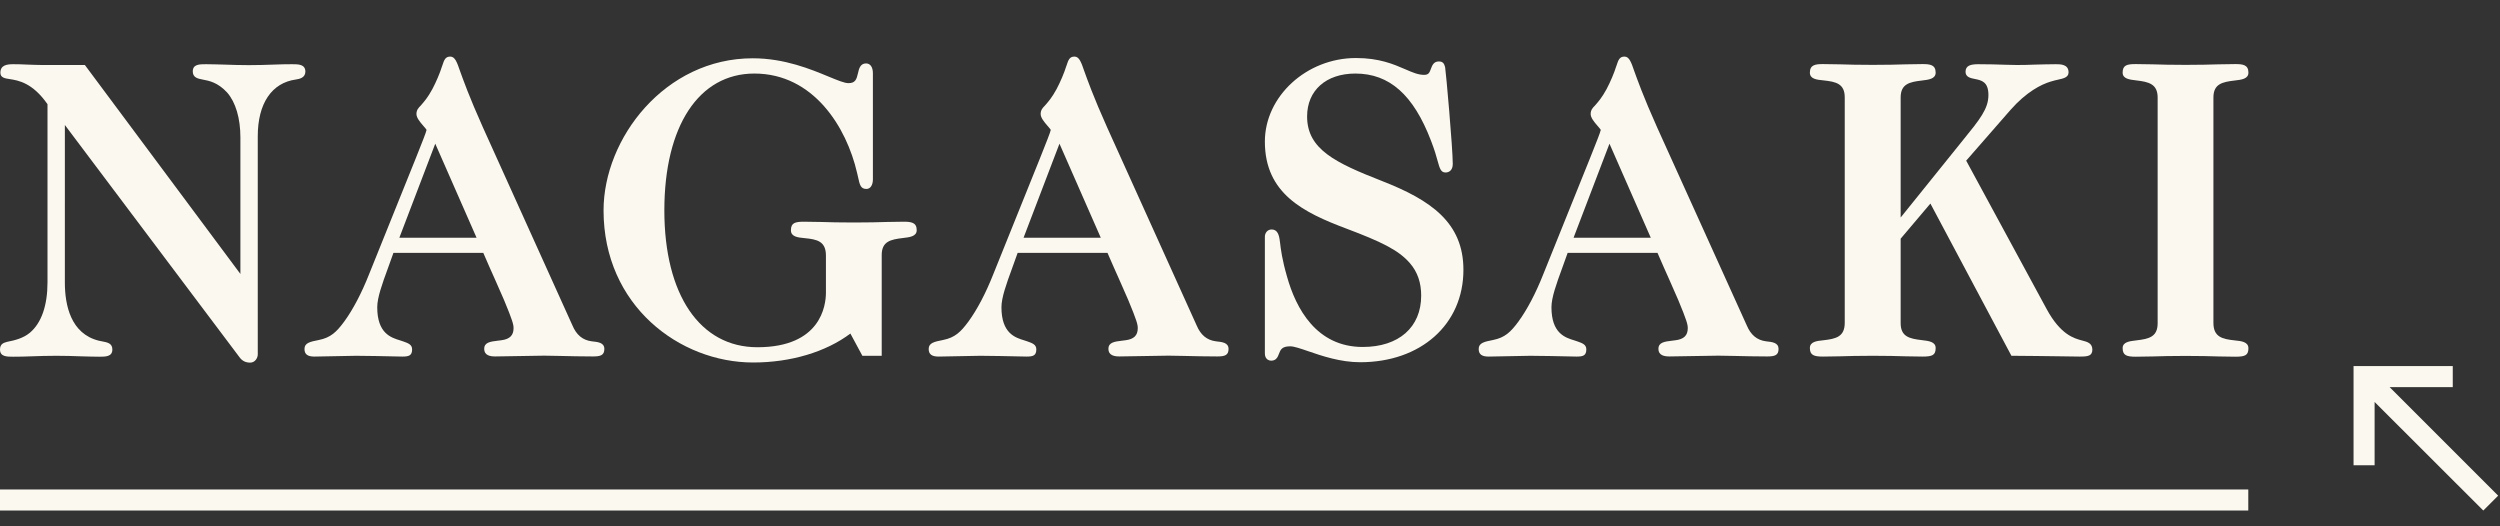
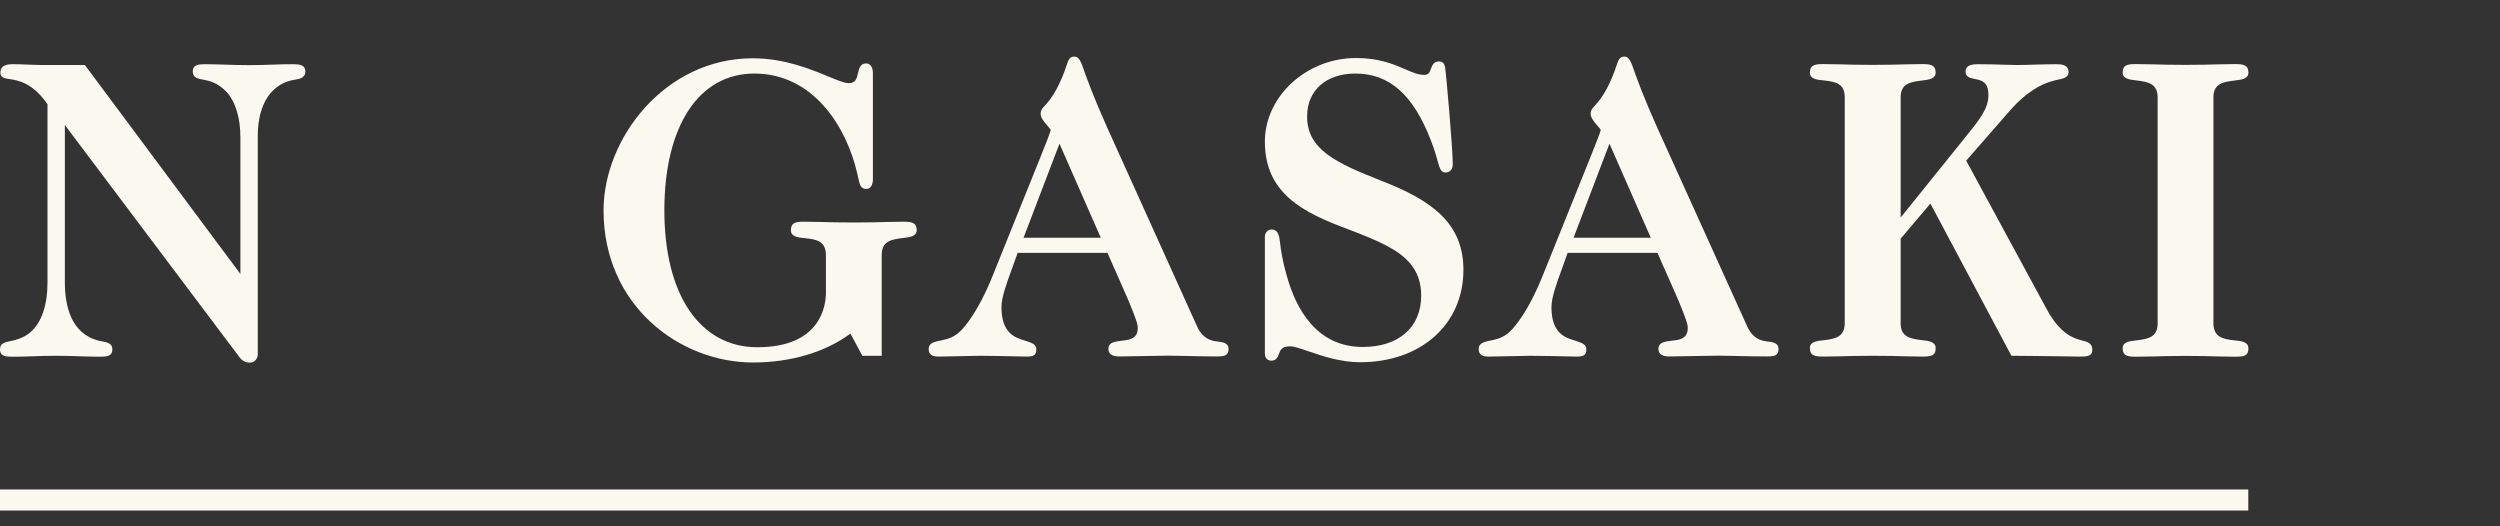
<svg xmlns="http://www.w3.org/2000/svg" version="1.1" id="レイヤー_1" x="0px" y="0px" viewBox="0 0 190 40" style="enable-background:new 0 0 190 40;" xml:space="preserve">
  <rect x="0" y="0" width="190" height="40" fill="#333333" stroke="none" />
  <style type="text/css">
	.st0{fill:#FBF8EF;}
	.st1{fill:none;}
</style>
  <g>
    <g>
      <g>
        <path class="st0" d="M22.19,4.88c-0.46,0-0.92,0.01-1.41,0.03c-0.56,0.02-1.16,0.04-1.86,0.04s-1.3-0.02-1.86-0.04     c-0.49-0.01-0.95-0.03-1.41-0.03c-0.49,0-1,0-1,0.55c0,0.47,0.39,0.55,0.77,0.62c0.48,0.09,1.14,0.22,1.84,0.98     c0.65,0.74,1.01,1.96,1.01,3.42v10.37L6.45,4.94H3.18c-0.35,0-0.71-0.02-1.08-0.03C1.73,4.89,1.35,4.88,1,4.88     c-0.5,0-0.97,0.08-0.97,0.65c0,0.38,0.36,0.43,0.7,0.48c0.65,0.1,1.74,0.27,2.88,1.91v13.54c0,1.76-0.46,3.08-1.33,3.82     c-0.52,0.43-1.13,0.58-1.74,0.7C0.3,26.05,0,26.12,0,26.56c0,0.55,0.51,0.55,1,0.55c0.46,0,0.92-0.01,1.41-0.03     c0.56-0.02,1.16-0.04,1.86-0.04c0.7,0,1.3,0.02,1.86,0.04c0.49,0.01,0.95,0.03,1.41,0.03c0.49,0,1,0,1-0.55     c0-0.47-0.38-0.54-0.75-0.61c-0.09-0.02-0.19-0.04-0.29-0.06c-2.12-0.53-2.57-2.69-2.57-4.42V9.5l13.28,17.66     c0.2,0.27,0.46,0.4,0.8,0.4c0.38,0,0.58-0.36,0.58-0.62V10.36c0-2.5,1.06-4.07,2.91-4.32c0.25-0.04,0.71-0.12,0.71-0.61     C23.19,4.88,22.68,4.88,22.19,4.88z" />
-         <path class="st0" d="M44.97,25.94c-0.69-0.09-1.16-0.48-1.47-1.22L36.71,9.7c-1.06-2.36-1.54-3.73-1.74-4.28     c-0.24-0.7-0.39-1.12-0.75-1.12c-0.38,0-0.47,0.27-0.6,0.67l-0.04,0.11c-0.15,0.48-0.42,1.12-0.72,1.69     c-0.35,0.65-0.64,0.97-0.83,1.19l-0.07,0.08c-0.14,0.14-0.31,0.31-0.31,0.62c0,0.29,0.26,0.6,0.51,0.89     c0.1,0.11,0.25,0.29,0.26,0.32c-0.02,0.15-0.4,1.1-0.6,1.6c-0.11,0.26-0.2,0.49-0.25,0.63l-3.52,8.74     c-0.56,1.42-1.23,2.7-1.89,3.6c-0.59,0.8-1.03,1.22-1.93,1.4c-0.66,0.13-1.09,0.22-1.09,0.68c0,0.4,0.23,0.58,0.75,0.58     l3.17-0.06c0.53,0,2.33,0.03,3.52,0.06c0.5,0,0.74-0.08,0.74-0.55c0-0.36-0.3-0.47-0.67-0.6c-0.07-0.03-0.15-0.05-0.24-0.08     c-0.69-0.21-1.74-0.53-1.74-2.52c0-0.73,0.37-1.76,0.81-2.96c0.13-0.37,0.28-0.76,0.42-1.17h6.83c0.34,0.79,0.64,1.46,0.9,2.04     c0.28,0.62,0.5,1.13,0.68,1.55c0.65,1.56,0.72,1.86,0.72,2.13c0,0.55-0.29,0.84-0.94,0.92l-0.24,0.03     c-0.59,0.07-1.05,0.13-1.05,0.62c0,0.52,0.48,0.58,0.84,0.58l3.71-0.06c0.22,0,0.65,0.01,1.17,0.02     c0.79,0.02,1.79,0.04,2.54,0.04c0.59,0,0.87-0.09,0.87-0.58C45.92,26.04,45.46,25.99,44.97,25.94z M36.22,18.07h-5.87l2.73-7.15     L36.22,18.07z" />
        <path class="st0" d="M68.67,16.85c-0.42,0-0.82,0.01-1.29,0.02c-0.62,0.02-1.4,0.04-2.49,0.04s-1.87-0.02-2.49-0.04     c-0.47-0.01-0.87-0.02-1.29-0.02c-0.69,0-1,0.09-1,0.65c0,0.5,0.53,0.55,1.05,0.6c0.94,0.09,1.61,0.24,1.61,1.32v2.82     c0,0.97-0.38,4.15-5.21,4.15c-4.36,0-7.07-3.98-7.07-10.4c0-6.41,2.62-10.4,6.84-10.4c4.49,0,7.01,4.07,7.81,7.56l0.07,0.3     c0.13,0.61,0.2,0.91,0.64,0.91c0.3,0,0.49-0.29,0.49-0.74V5.56c0-0.46-0.2-0.74-0.52-0.74c-0.44,0-0.54,0.41-0.61,0.73     c-0.11,0.48-0.2,0.77-0.73,0.77c-0.3,0-0.83-0.22-1.51-0.5c-1.33-0.55-3.34-1.39-5.76-1.39c-6.68,0-11.34,6.09-11.34,11.56     c0,7.24,5.78,11.56,11.37,11.56c2.86,0,5.53-0.8,7.39-2.2l0.91,1.69h1.47v-7.66c0-1.03,0.67-1.18,1.61-1.29     c0.52-0.06,1.05-0.12,1.05-0.6C69.67,16.9,69.24,16.85,68.67,16.85z" />
        <path class="st0" d="M92.41,25.94c-0.69-0.09-1.16-0.48-1.47-1.22L84.15,9.7c-1.06-2.36-1.54-3.73-1.74-4.28     c-0.24-0.7-0.39-1.12-0.75-1.12c-0.38,0-0.47,0.27-0.6,0.67l-0.04,0.11C80.87,5.56,80.6,6.2,80.3,6.77     c-0.35,0.65-0.64,0.97-0.83,1.19l-0.07,0.08c-0.14,0.14-0.31,0.31-0.31,0.62c0,0.29,0.26,0.6,0.51,0.89     c0.1,0.11,0.25,0.29,0.26,0.32c-0.02,0.15-0.4,1.1-0.6,1.6c-0.11,0.26-0.2,0.49-0.25,0.63l-3.52,8.74     c-0.56,1.42-1.23,2.7-1.89,3.6c-0.59,0.8-1.03,1.22-1.93,1.4c-0.66,0.13-1.09,0.22-1.09,0.68c0,0.4,0.23,0.58,0.75,0.58     l3.17-0.06c0.53,0,2.33,0.03,3.52,0.06c0.5,0,0.74-0.08,0.74-0.55c0-0.36-0.3-0.47-0.67-0.6c-0.07-0.03-0.15-0.05-0.24-0.08     c-0.69-0.21-1.74-0.53-1.74-2.52c0-0.73,0.37-1.76,0.81-2.96c0.13-0.37,0.28-0.76,0.42-1.17h6.83c0.34,0.79,0.64,1.46,0.9,2.04     c0.28,0.62,0.5,1.13,0.68,1.55c0.65,1.56,0.72,1.86,0.72,2.13c0,0.55-0.29,0.84-0.94,0.92l-0.24,0.03     c-0.59,0.07-1.05,0.13-1.05,0.62c0,0.52,0.48,0.58,0.84,0.58l3.71-0.06c0.22,0,0.65,0.01,1.17,0.02     c0.79,0.02,1.79,0.04,2.54,0.04c0.59,0,0.87-0.09,0.87-0.58C93.36,26.04,92.89,25.99,92.41,25.94z M83.66,18.07h-5.87l2.73-7.15     L83.66,18.07z" />
        <path class="st0" d="M105.04,13.76c-3.55-1.39-5.7-2.41-5.7-4.91c0-1.98,1.44-3.26,3.67-3.26c2.59,0,4.41,1.62,5.74,5.09     c0.28,0.72,0.42,1.22,0.52,1.59c0.15,0.54,0.24,0.84,0.59,0.84c0.27,0,0.55-0.17,0.55-0.65c0-1.19-0.52-7.03-0.58-7.35     c-0.07-0.28-0.17-0.44-0.48-0.44c-0.4,0-0.51,0.32-0.6,0.56c-0.11,0.3-0.18,0.46-0.52,0.46c-0.45,0-0.89-0.19-1.44-0.43     c-0.88-0.38-1.96-0.85-3.74-0.85c-3.75,0-6.92,2.91-6.92,6.35c0,3.96,2.94,5.39,6.21,6.62c2.57,0.97,3.95,1.61,4.82,2.63     c0.57,0.66,0.85,1.47,0.85,2.46c0,2.4-1.7,3.9-4.44,3.9c-3.52,0-5.08-2.92-5.76-5.36c-0.37-1.28-0.47-2.07-0.53-2.6l-0.01-0.06     c-0.05-0.47-0.17-0.91-0.62-0.91c-0.34,0-0.52,0.28-0.52,0.55v8.87c0,0.41,0.26,0.55,0.49,0.55c0.38,0,0.5-0.3,0.58-0.52     c0.12-0.31,0.22-0.57,0.86-0.57c0.28,0,0.78,0.17,1.36,0.37c1.04,0.36,2.46,0.84,3.95,0.84c4.62,0,7.85-2.88,7.85-7.02     C111.22,16.92,108.75,15.21,105.04,13.76z" />
        <path class="st0" d="M134.22,25.94c-0.69-0.09-1.16-0.48-1.47-1.22L125.95,9.7c-1.06-2.36-1.54-3.73-1.74-4.28     c-0.24-0.7-0.39-1.12-0.75-1.12c-0.38,0-0.47,0.27-0.6,0.67l-0.04,0.11c-0.15,0.48-0.42,1.12-0.72,1.69     c-0.35,0.65-0.64,0.97-0.83,1.19l-0.07,0.08c-0.14,0.14-0.31,0.31-0.31,0.62c0,0.29,0.26,0.6,0.51,0.89     c0.1,0.11,0.25,0.29,0.26,0.32c-0.02,0.15-0.4,1.1-0.6,1.6c-0.11,0.26-0.2,0.49-0.25,0.63l-3.52,8.74     c-0.56,1.42-1.23,2.7-1.89,3.6c-0.59,0.8-1.03,1.22-1.93,1.4c-0.66,0.13-1.09,0.22-1.09,0.68c0,0.4,0.23,0.58,0.75,0.58     l3.17-0.06c0.53,0,2.33,0.03,3.52,0.06c0.5,0,0.74-0.08,0.74-0.55c0-0.36-0.3-0.47-0.67-0.6c-0.07-0.03-0.15-0.05-0.24-0.08     c-0.69-0.21-1.74-0.53-1.74-2.52c0-0.73,0.37-1.76,0.81-2.96c0.13-0.37,0.28-0.76,0.42-1.17h6.83c0.34,0.79,0.64,1.46,0.9,2.04     c0.28,0.62,0.5,1.13,0.68,1.55c0.65,1.56,0.72,1.86,0.72,2.13c0,0.55-0.29,0.84-0.94,0.92l-0.24,0.03     c-0.59,0.07-1.05,0.13-1.05,0.62c0,0.52,0.48,0.58,0.84,0.58l3.71-0.06c0.22,0,0.65,0.01,1.17,0.02     c0.79,0.02,1.79,0.04,2.54,0.04c0.59,0,0.87-0.09,0.87-0.58C135.16,26.04,134.7,25.99,134.22,25.94z M125.46,18.07h-5.87     l2.73-7.15L125.46,18.07z" />
        <path class="st0" d="M158.25,25.88c-0.62-0.16-1.65-0.44-2.71-2.4l-6.11-11.27l3.37-3.86c1.21-1.37,2.32-1.93,3.05-2.15     c0.21-0.07,0.41-0.11,0.58-0.15c0.4-0.09,0.78-0.17,0.78-0.55c0-0.62-0.61-0.62-0.97-0.62c-0.52,0-1.06,0.02-1.58,0.03     c-0.48,0.02-0.95,0.03-1.37,0.03c-0.21,0-0.53-0.01-0.9-0.02c-0.57-0.02-1.29-0.04-2.04-0.04c-0.58,0-0.97,0.1-0.97,0.58     c0,0.4,0.39,0.48,0.7,0.54c0.51,0.1,1.04,0.21,1.04,1.22c0,1.05-0.65,1.85-1.95,3.45l-4.72,5.86V7.41c0-1.03,0.67-1.18,1.61-1.29     c0.51-0.06,1.05-0.12,1.05-0.6c0-0.6-0.43-0.65-1-0.65c-0.42,0-0.82,0.01-1.29,0.02c-0.62,0.02-1.4,0.04-2.49,0.04     s-1.87-0.02-2.49-0.04c-0.47-0.01-0.87-0.02-1.29-0.02c-0.57,0-1,0.05-1,0.65c0,0.49,0.53,0.54,1.04,0.59     c0.94,0.1,1.61,0.25,1.61,1.29v17.13c0,1.07-0.67,1.22-1.62,1.33c-0.51,0.05-1.03,0.11-1.03,0.59c0,0.55,0.32,0.65,1,0.65     c0.42,0,0.82-0.01,1.29-0.02c0.62-0.02,1.4-0.04,2.49-0.04s1.87,0.02,2.49,0.04c0.47,0.01,0.87,0.02,1.29,0.02     c0.74,0,1-0.1,1-0.65c0-0.48-0.53-0.54-1.05-0.6c-0.94-0.11-1.61-0.26-1.61-1.29v-6.42l2.26-2.67l6.1,11.46l0.06,0.11h0.12     c1.06,0,2.53,0.03,3.64,0.04c0.66,0.01,1.19,0.02,1.42,0.02c0.66,0,0.97-0.05,0.97-0.55C159,26.08,158.64,25.98,158.25,25.88z" />
        <path class="st0" d="M169.84,25.87c-0.95-0.1-1.62-0.26-1.62-1.33V7.41c0-1.03,0.67-1.18,1.61-1.29c0.52-0.06,1.05-0.12,1.05-0.6     c0-0.6-0.43-0.65-1-0.65c-0.42,0-0.82,0.01-1.29,0.02c-0.66,0.02-1.4,0.04-2.49,0.04c-1.09,0-1.84-0.02-2.49-0.04     c-0.47-0.01-0.87-0.02-1.29-0.02c-0.69,0-1,0.09-1,0.65c0,0.47,0.52,0.53,1.03,0.59c0.95,0.11,1.63,0.27,1.63,1.3v17.16     c0,1.04-0.67,1.19-1.63,1.3c-0.51,0.06-1.03,0.12-1.03,0.59c0,0.55,0.31,0.65,1,0.65c0.42,0,0.82-0.01,1.29-0.02     c0.66-0.02,1.4-0.04,2.49-0.04c1.09,0,1.83,0.02,2.49,0.04c0.47,0.01,0.87,0.02,1.29,0.02c0.74,0,1-0.1,1-0.65     C170.87,25.98,170.35,25.92,169.84,25.87z" />
      </g>
-       <polygon class="st0" points="189.86,37.67 181.61,29.42 186.41,29.42 186.41,27.82 178.87,27.82 178.87,35.36 180.47,35.36     180.47,30.55 188.73,38.8   " />
      <rect y="37.2" class="st0" width="170.87" height="1.6" />
    </g>
    <rect class="st1" width="190" height="40" />
  </g>
</svg>